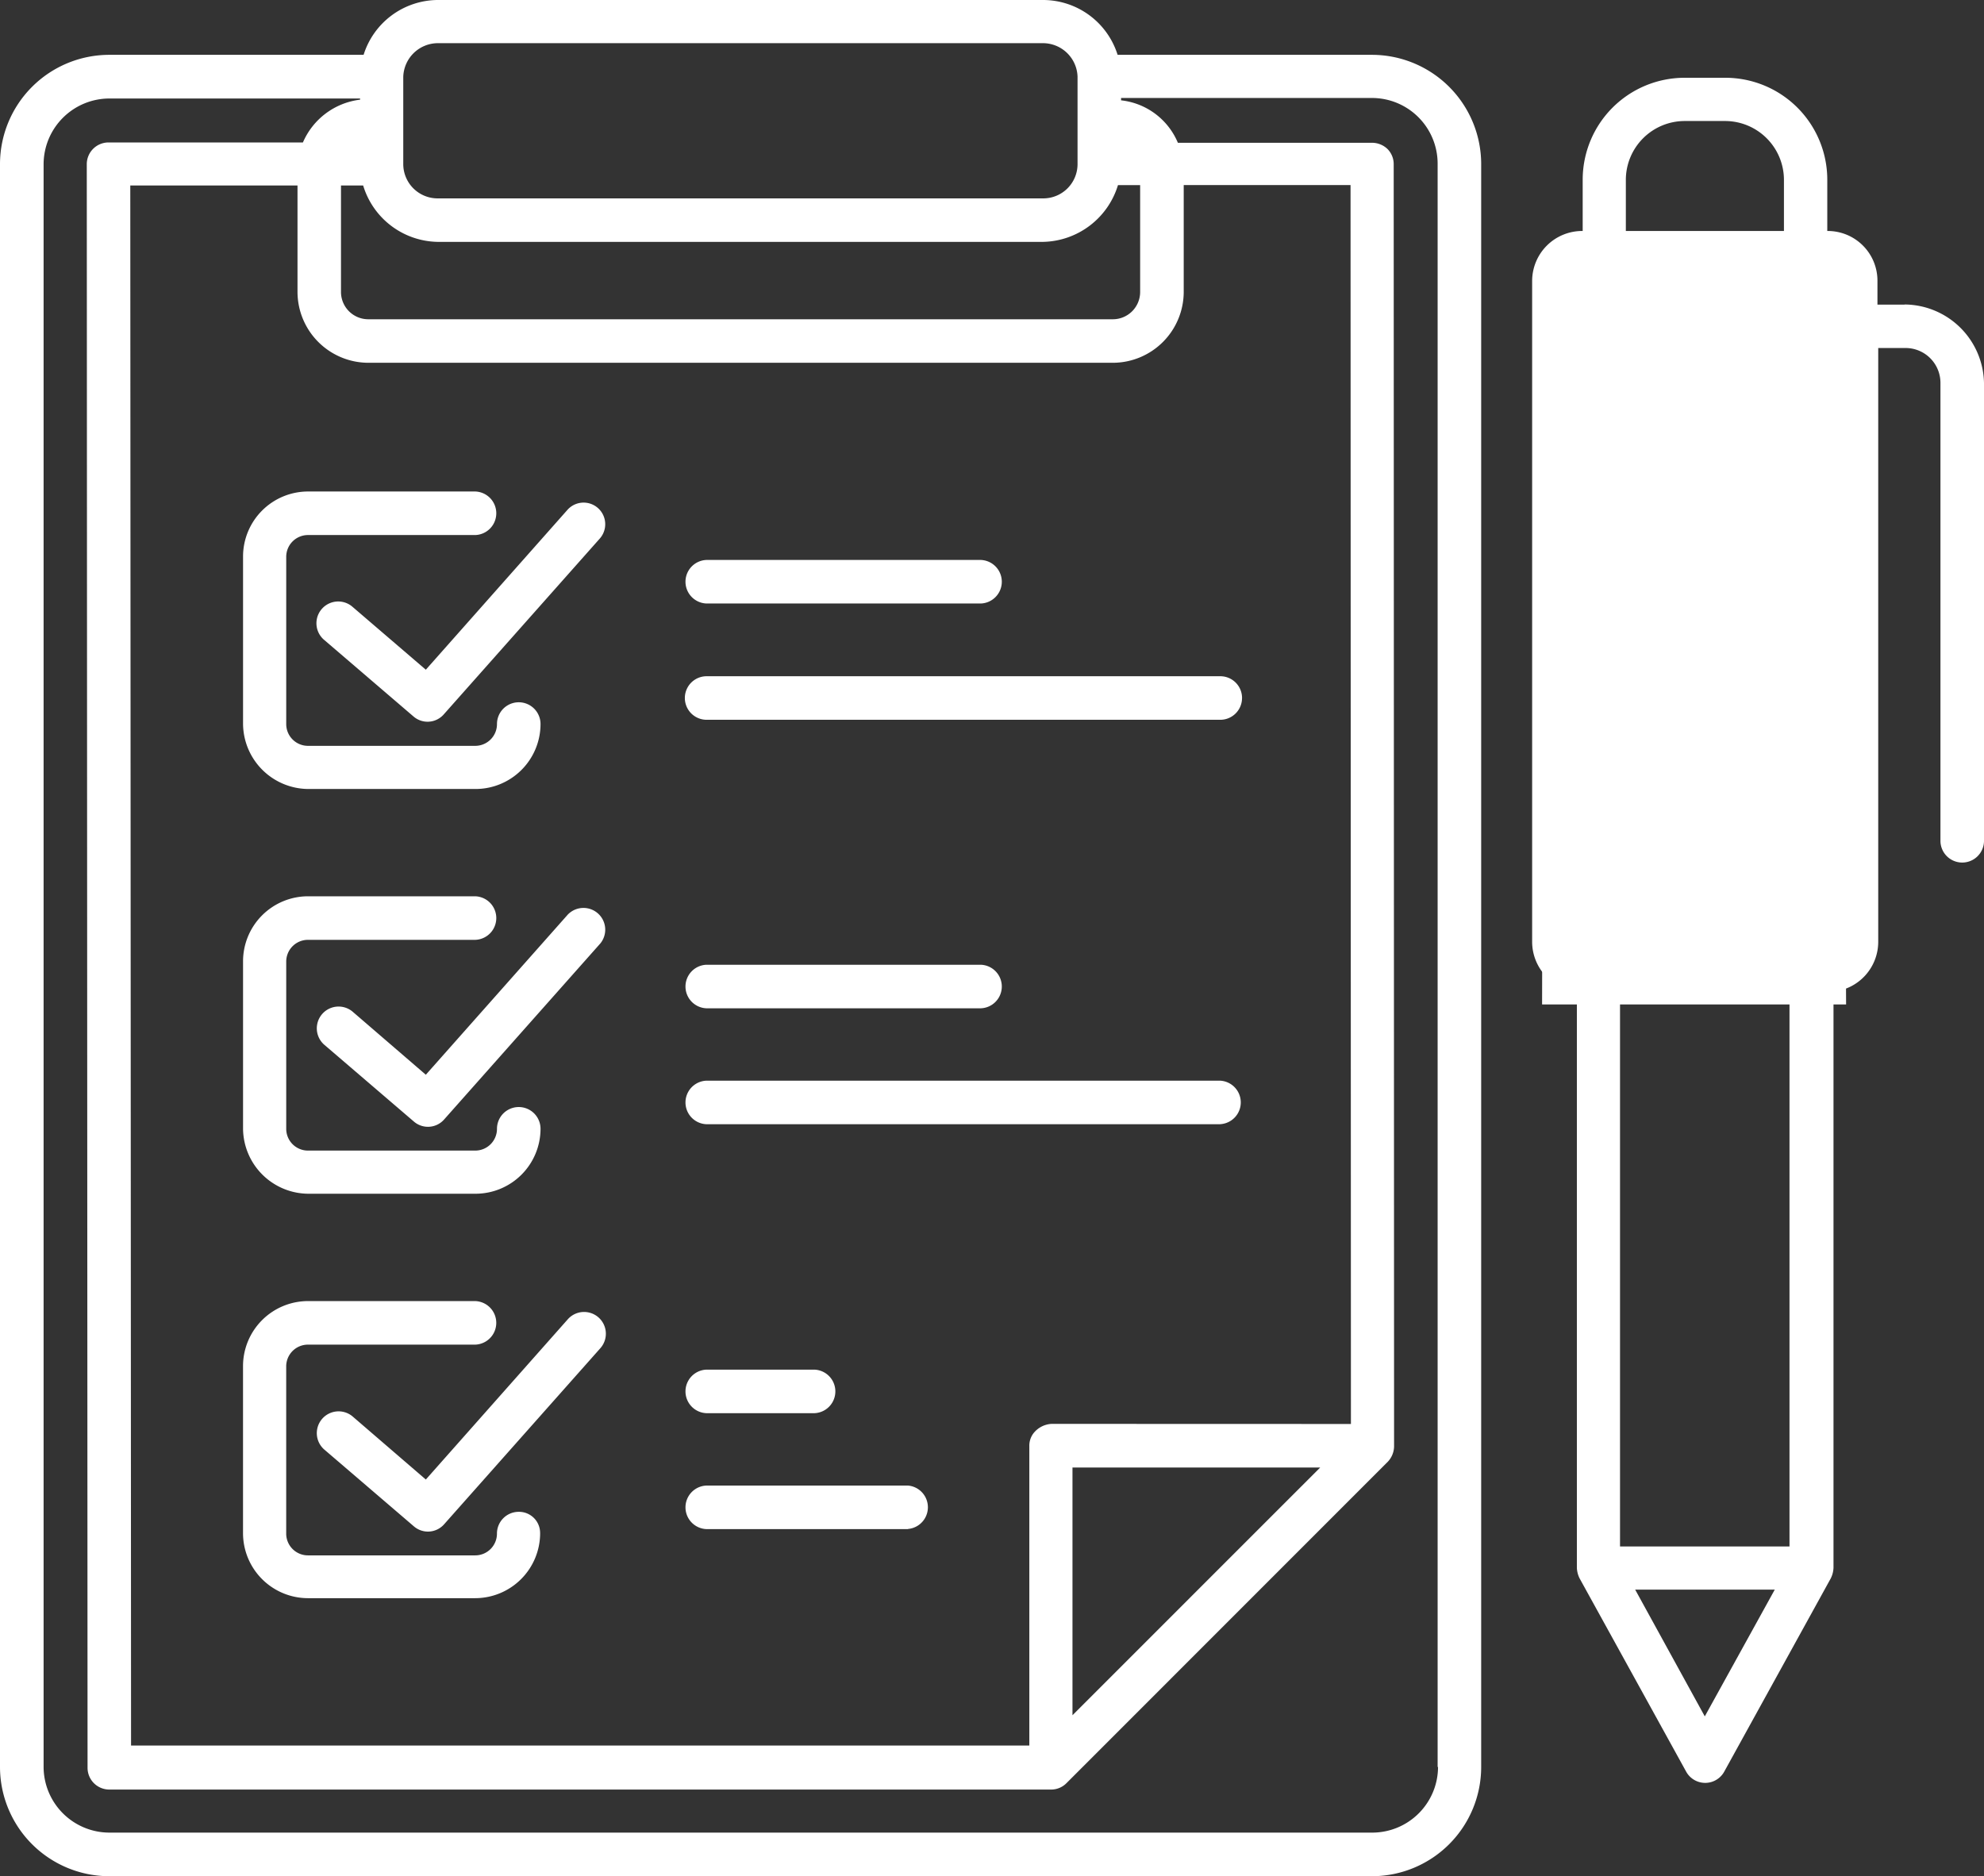
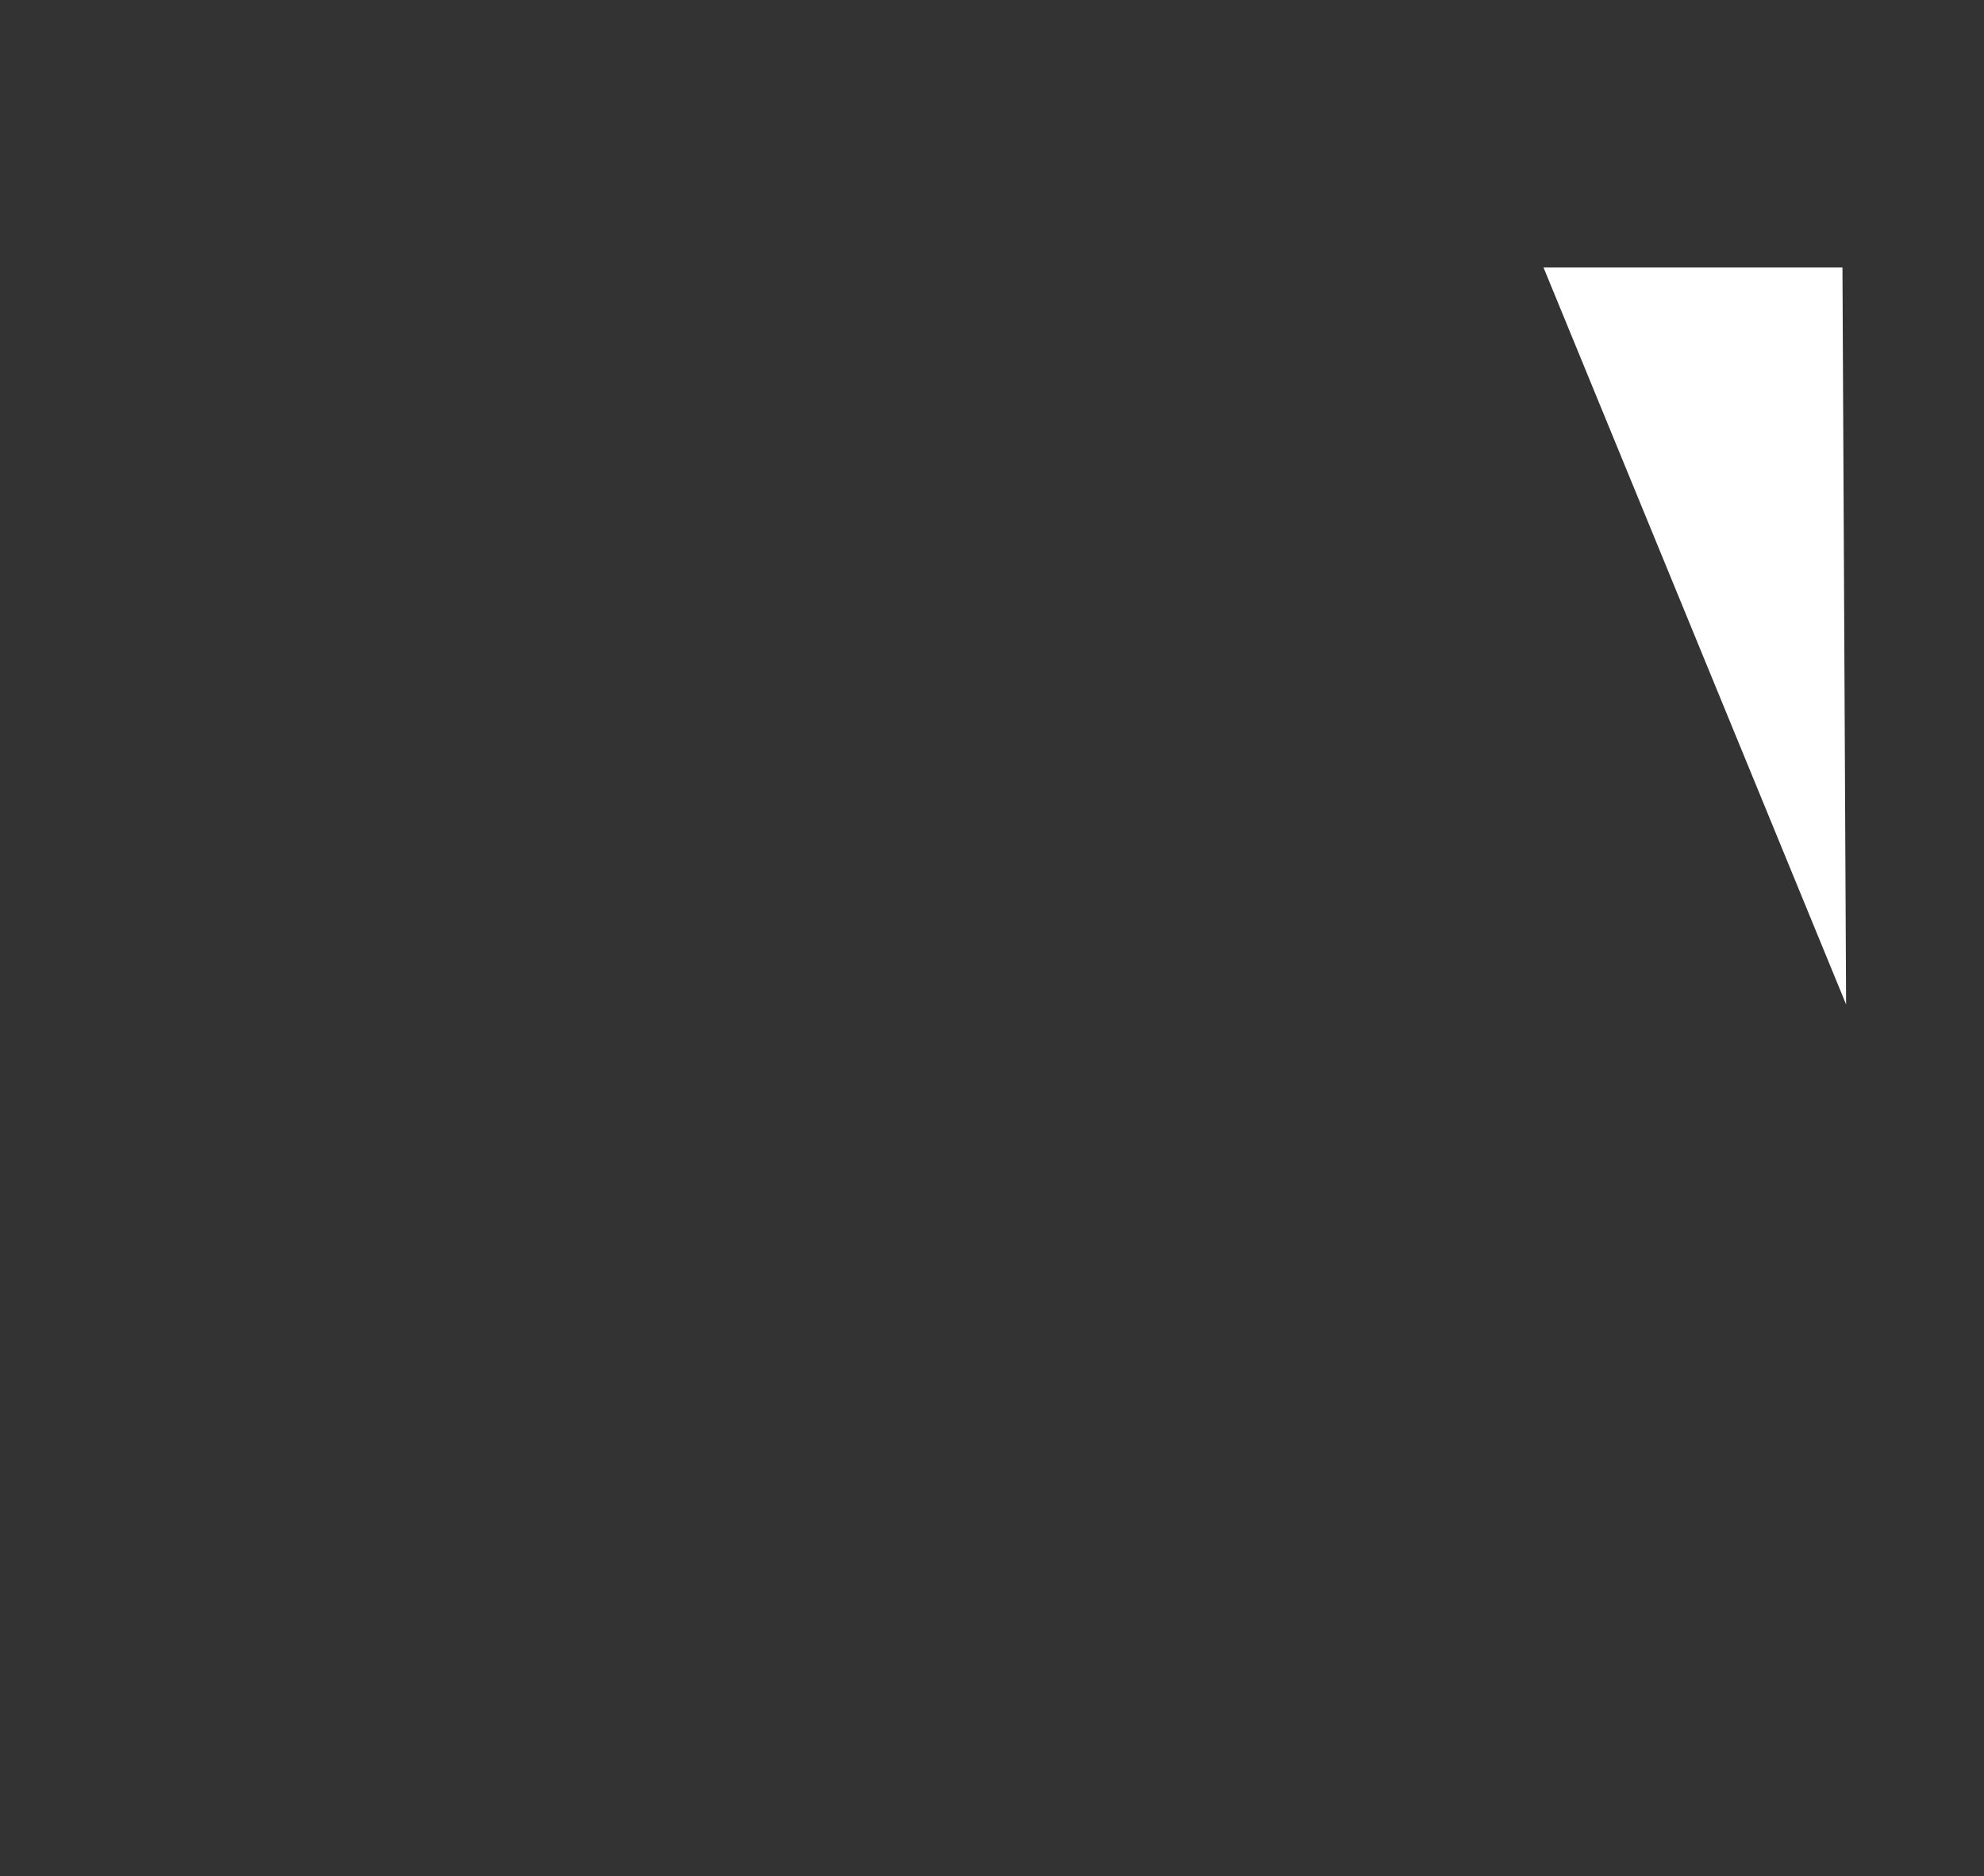
<svg xmlns="http://www.w3.org/2000/svg" width="84.593" height="80" viewBox="0 0 84.593 80">
  <rect x="0" y="0" width="84.593" height="80" fill="#333333" stroke="none" />
  <g id="Respect_de_normes" data-name="Respect de normes" transform="translate(473 -2799)">
    <g id="Search_results_for_Compliance_-_Flaticon-12_1_" data-name="Search results for Compliance - Flaticon-12 (1)" transform="translate(-473 2799)">
-       <path id="Tracé_26551" data-name="Tracé 26551" d="M59.512,17.138H48.652A3.335,3.335,0,0,0,45.5,14.8H19.653a3.335,3.335,0,0,0-3.15,2.338H5.659A4.663,4.663,0,0,0,1,21.8V90.141A4.663,4.663,0,0,0,5.659,94.8H59.512a4.66,4.66,0,0,0,4.642-4.659V21.8A4.66,4.66,0,0,0,59.512,17.138Zm-41.318.945a1.48,1.48,0,0,1,1.459-1.442H45.485a1.477,1.477,0,0,1,1.459,1.426V21.8a1.461,1.461,0,0,1-1.459,1.459H19.653a1.465,1.465,0,0,1-1.459-1.476Zm1.459,7.03H45.485a3.41,3.41,0,0,0,3.183-2.421h.945v4.56a1.164,1.164,0,0,1-1.161,1.161H16.7a1.164,1.164,0,0,1-1.161-1.161V22.709h.945A3.379,3.379,0,0,0,19.653,25.113Zm26.18,50.4a1.05,1.05,0,0,0-.779.415.876.876,0,0,0-.166.531V89.229H6.588l-.033-66.52h7.13v4.543A3.029,3.029,0,0,0,16.7,30.269H48.453a3.029,3.029,0,0,0,3.018-3.018v-4.56h7.113L58.6,75.517ZM57.29,77.374,46.728,87.936V77.374Zm5.024,12.767a2.806,2.806,0,0,1-2.785,2.8H5.659a2.809,2.809,0,0,1-2.8-2.8V21.8a2.809,2.809,0,0,1,2.8-2.8H16.353v.05a3.052,3.052,0,0,0-2.437,1.824H5.626A.927.927,0,0,0,4.7,21.8l.033,68.377a.927.927,0,0,0,.928.928H45.817a.915.915,0,0,0,.647-.265L60.175,77.125a.977.977,0,0,0,.265-.647L60.424,21.8a.915.915,0,0,0-.265-.647.955.955,0,0,0-.663-.265H51.222A2.977,2.977,0,0,0,48.8,19.078v-.1H59.512a2.8,2.8,0,0,1,2.785,2.8V90.141ZM11.363,45.656v-7.13a2.774,2.774,0,0,1,2.769-2.769h7.13a.929.929,0,0,1,0,1.857h-7.13a.927.927,0,0,0-.928.929v7.13a.927.927,0,0,0,.928.929h7.13a.927.927,0,0,0,.928-.929.928.928,0,0,1,1.857,0,2.774,2.774,0,0,1-2.769,2.769h-7.13a2.8,2.8,0,0,1-2.785-2.785Zm7.793-2.3,6.052-6.831a.922.922,0,0,1,1.376,1.227l-6.665,7.511a.917.917,0,0,1-1.293.083l-3.83-3.283a.929.929,0,0,1,1.21-1.409ZM11.363,62.916v-7.13a2.774,2.774,0,0,1,2.769-2.769h7.13a.929.929,0,0,1,0,1.857h-7.13a.927.927,0,0,0-.928.928v7.13a.927.927,0,0,0,.928.928h7.13a.927.927,0,0,0,.928-.928.928.928,0,0,1,1.857,0A2.774,2.774,0,0,1,21.278,65.7h-7.13a2.8,2.8,0,0,1-2.785-2.785ZM26.6,55.024l-6.665,7.511a.917.917,0,0,1-1.293.083l-3.83-3.283a.929.929,0,0,1,1.21-1.409l3.134,2.7L25.207,53.8A.928.928,0,0,1,26.6,55.024ZM24.03,80.176a2.774,2.774,0,0,1-2.769,2.769h-7.13a2.774,2.774,0,0,1-2.769-2.769v-7.13a2.774,2.774,0,0,1,2.769-2.769h7.13a.929.929,0,0,1,0,1.857h-7.13a.927.927,0,0,0-.928.928v7.13a.927.927,0,0,0,.928.928h7.13a.927.927,0,0,0,.928-.928.927.927,0,0,1,.928-.929.9.9,0,0,1,.912.912Zm2.57-7.892-6.665,7.511a.917.917,0,0,1-1.293.083l-3.83-3.283a.929.929,0,0,1,1.21-1.409l3.134,2.7,6.052-6.831A.928.928,0,0,1,26.6,72.284Zm4.526-33.608H42.816a.929.929,0,0,1,0,1.857H31.126A.929.929,0,0,1,31.126,38.676Zm22.831,5.886a.927.927,0,0,1-.928.929h-21.9a.928.928,0,0,1,0-1.857h21.9A.927.927,0,0,1,53.958,44.562ZM31.126,55.936H42.816a.929.929,0,0,1,0,1.857H31.126A.929.929,0,0,1,31.126,55.936Zm21.9,6.8h-21.9a.929.929,0,0,1,0-1.857h21.9A.929.929,0,0,1,53.029,62.734ZM31.126,73.2h4.593a.929.929,0,0,1,0,1.857H31.126A.929.929,0,0,1,31.126,73.2Zm8.589,6.8H31.126a.929.929,0,0,1,0-1.857h8.589A.929.929,0,0,1,39.715,79.994Zm42.5-52.211H81.05V26.771a2.119,2.119,0,0,0-2.139-2.122V22.46a4.348,4.348,0,0,0-4.344-4.344H72.826a4.348,4.348,0,0,0-4.344,4.344v2.189a2.134,2.134,0,0,0-2.155,2.122v28.2a2.134,2.134,0,0,0,1.907,2.106V81.652a1.122,1.122,0,0,0,.116.448l4.543,8.24a.927.927,0,0,0,1.625,0L79.06,82.1a1.122,1.122,0,0,0,.116-.448V57.08a2.134,2.134,0,0,0,1.907-2.106V29.639h1.161a1.486,1.486,0,0,1,1.492,1.492V50.68a.929.929,0,0,0,1.857,0V31.132a3.412,3.412,0,0,0-3.382-3.349ZM70.322,22.46a2.512,2.512,0,0,1,2.5-2.5h1.741a2.512,2.512,0,0,1,2.5,2.5v2.189H70.322Zm3.366,65.525L70.72,82.58h5.952ZM77.3,80.74H70.074V57.1H77.3Zm1.907-25.766a.279.279,0,0,1-.282.282h-10.5a.291.291,0,0,1-.282-.282v-28.2a.291.291,0,0,1,.282-.282h10.5a.279.279,0,0,1,.282.282Z" transform="translate(-1 -14.8)" fill="#fff" />
-     </g>
-     <path id="Tracé_26552" data-name="Tracé 26552" d="M-385.959,2813.257h12.746l.155,31.422H-386.02Z" transform="translate(-21.229 -2.851)" fill="#fff" />
+       </g>
+     <path id="Tracé_26552" data-name="Tracé 26552" d="M-385.959,2813.257h12.746l.155,31.422Z" transform="translate(-21.229 -2.851)" fill="#fff" />
  </g>
</svg>